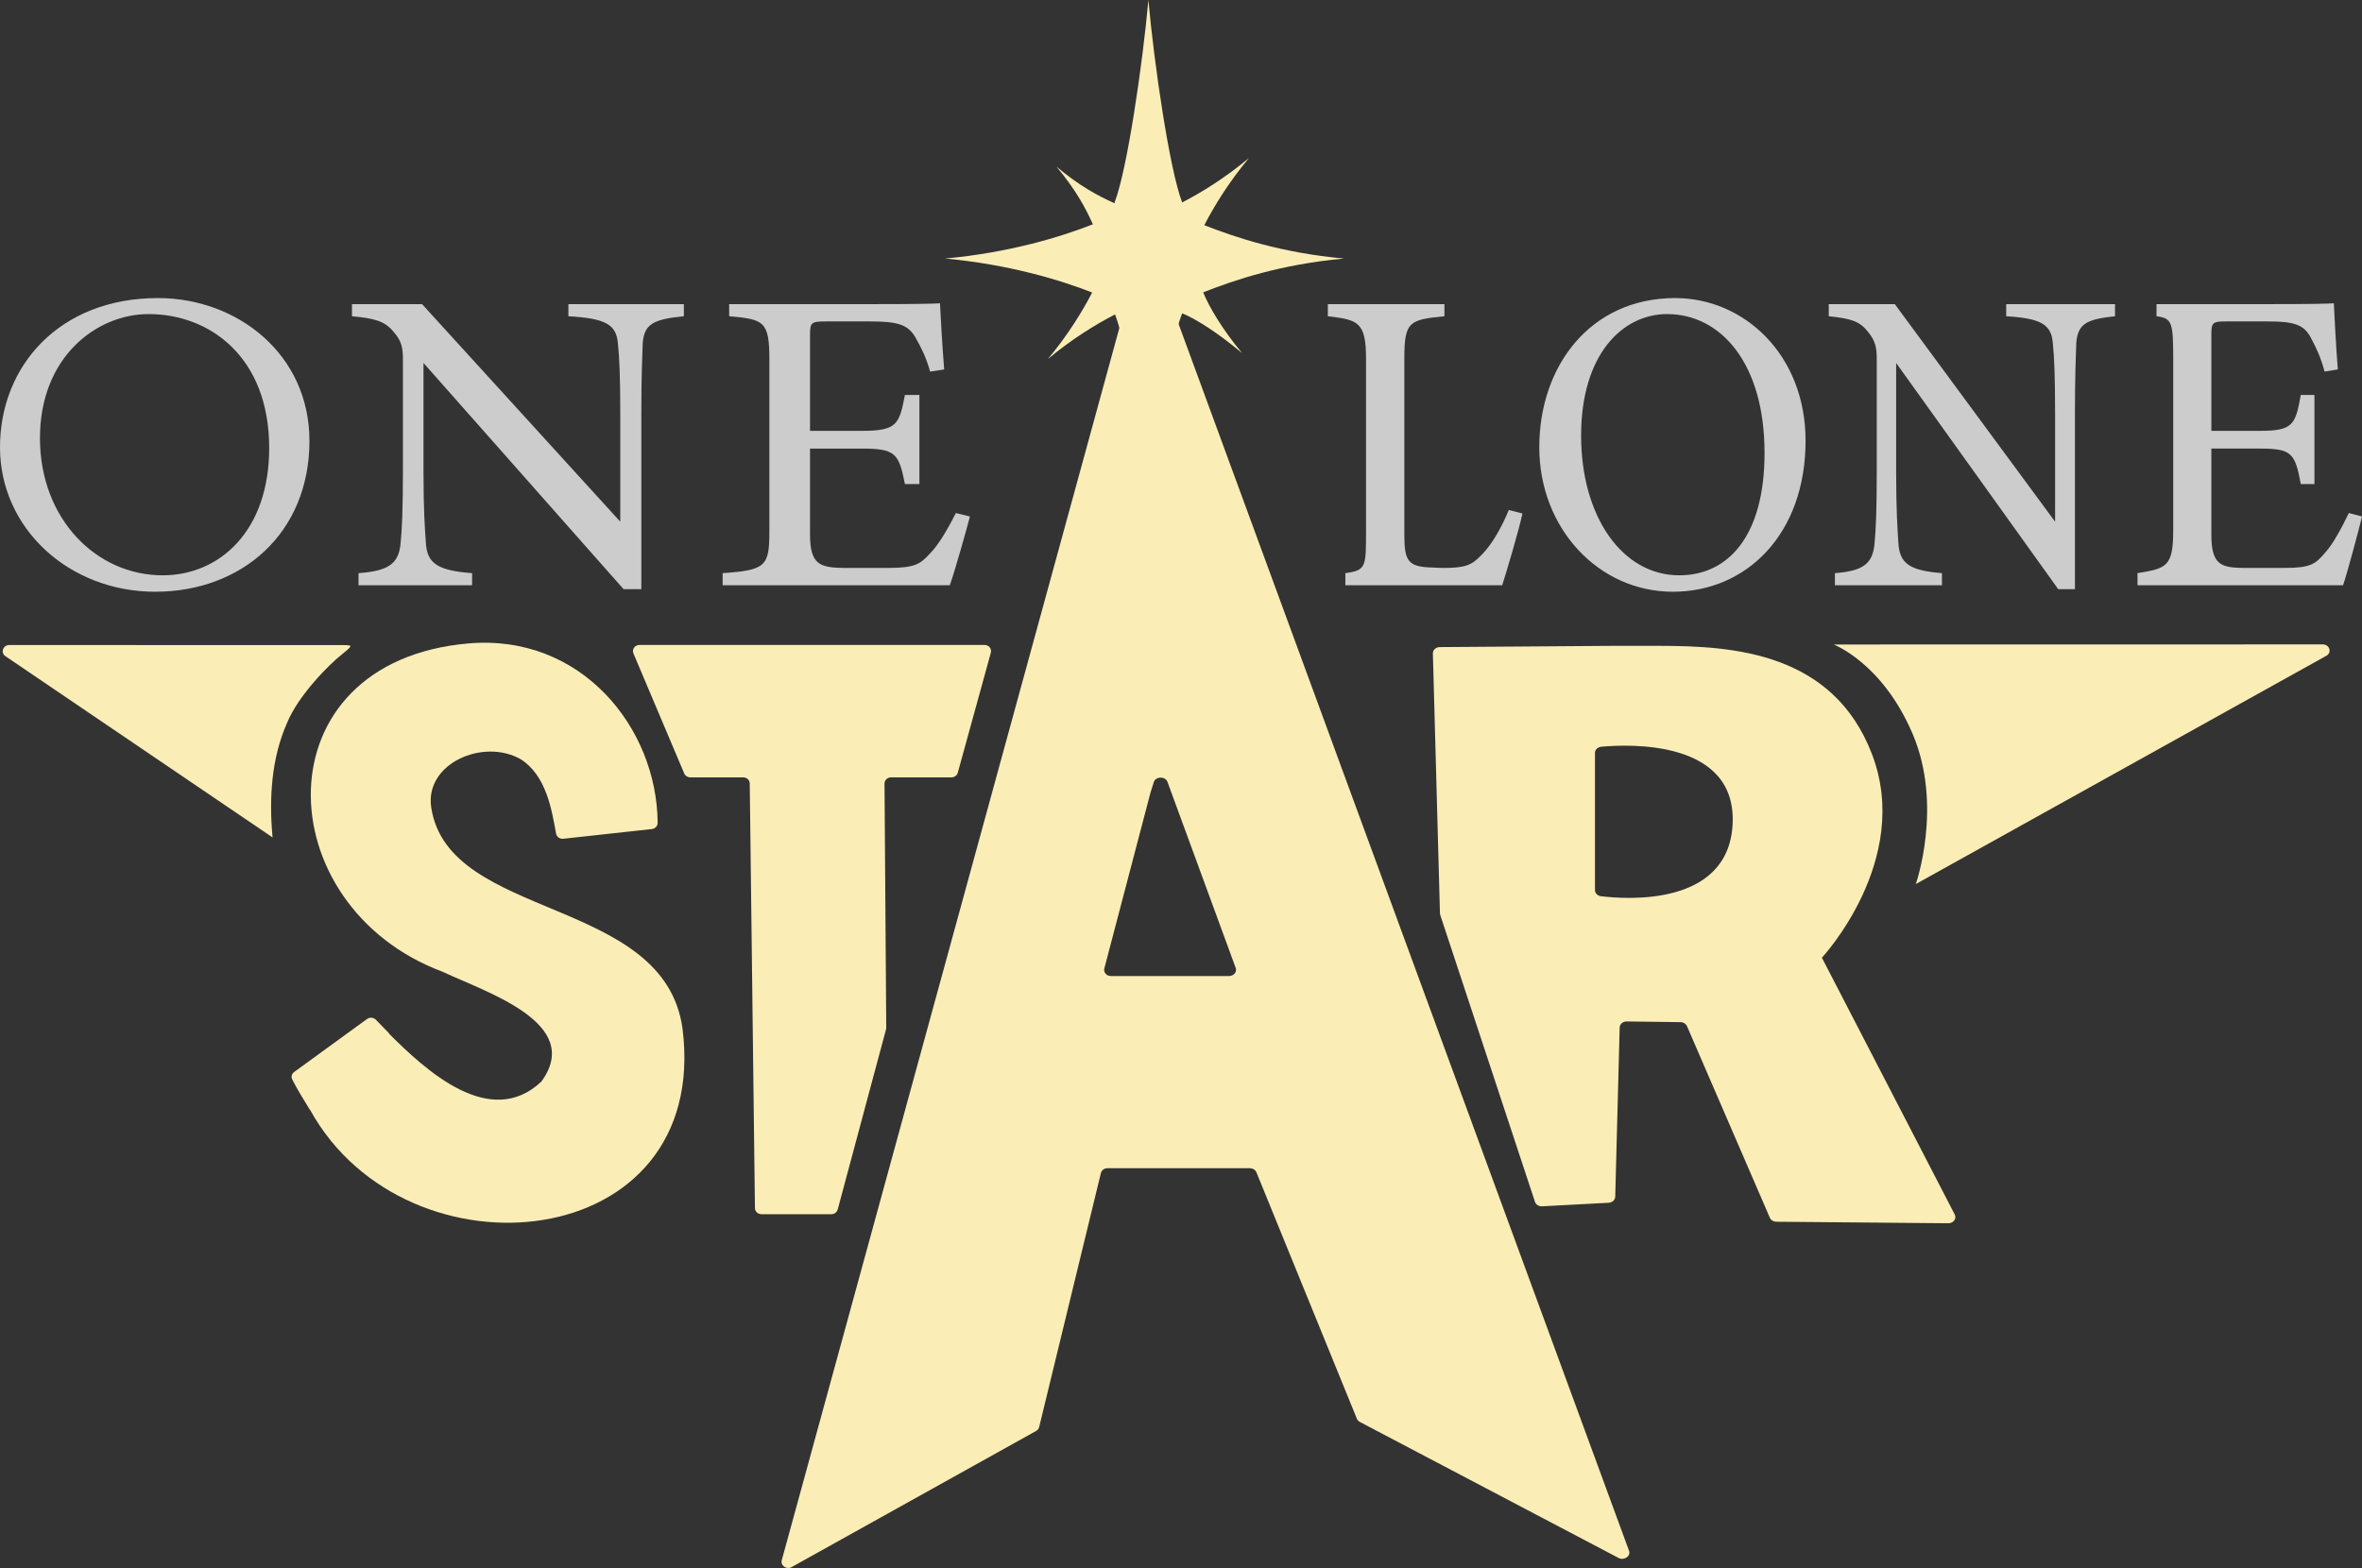
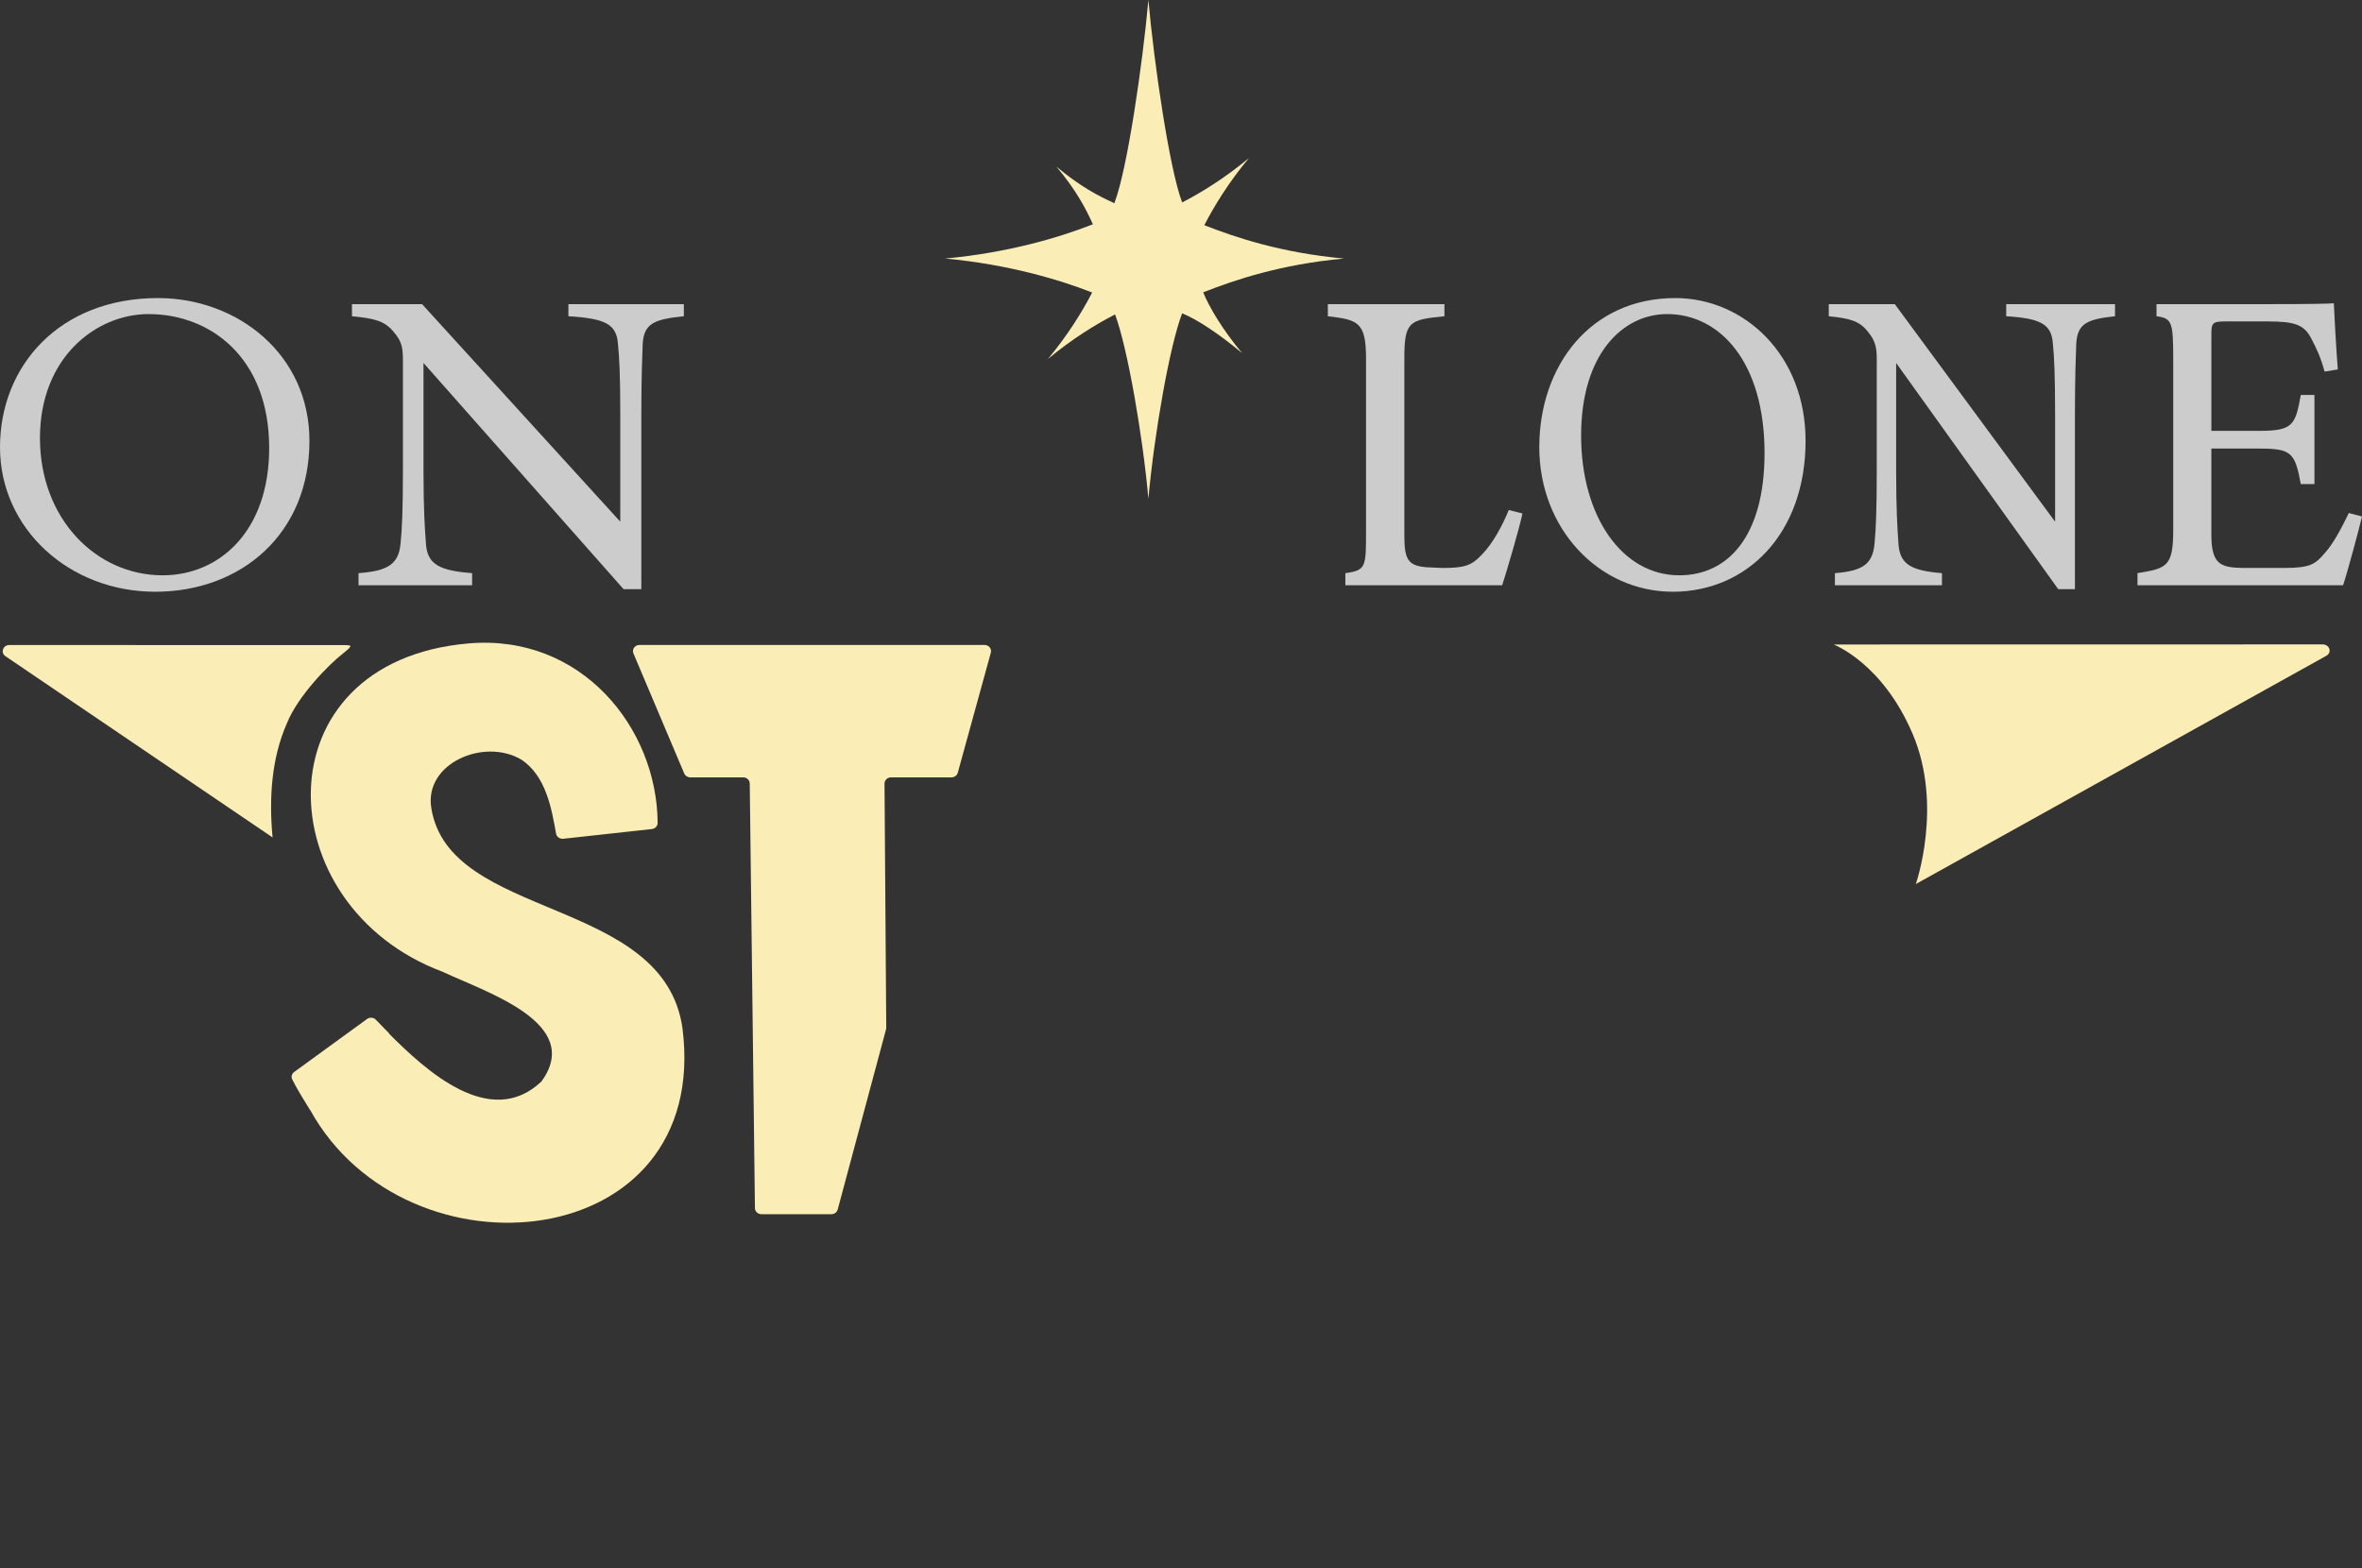
<svg xmlns="http://www.w3.org/2000/svg" id="Layer_2" viewBox="0 0 1911.78 1269.4">
  <rect x="0" y="0" width="1911.78" height="1269.4" fill="#333333" stroke="none" />
  <defs>
    <style>.cls-1{fill:#faedb6;}.cls-1,.cls-2{stroke-width:0px;}.cls-2{fill:#ccc;}</style>
  </defs>
  <g id="Layer_2-2">
    <path class="cls-1" d="M277.7,529c2.02-1.88,4.79-3.58,5.9-5.64v-.02c.09-.37-.14-.6-.66-.76-1.19-.24-2.66-.34-4.16-.33l-271.27-.05c-4.99,0-7.22,5.9-3.36,8.87l216.49,146.91c-.05-.44-.1-.87-.14-1.31-2.72-30.29-.86-62.76,11.78-91.22,8.62-21.66,33.79-47.55,45.42-56.45Z" />
    <path class="cls-1" d="M349.03,653.73c-5.44-35.8,42.41-56.39,72.58-38.98,20.44,13.18,24.92,40.37,28.47,60.16.47,2.62,3.04,4.43,5.84,4.13,23.42-2.57,48.24-5.29,71.69-7.86,2.69-.3,4.71-2.46,4.69-5.01-.55-77.12-61.82-153.1-152.98-145.28-169.89,14.57-163.68,212.68-20.85,265.92,34.48,16.32,114.38,41.35,79.72,88.78-41.39,39.11-93.54-8.96-123.19-38.64.05-.05.11-.09.16-.14-3.47-3.56-7.42-7.64-10.92-11.26-1.86-1.93-4.97-2.19-7.16-.6-18.23,13.26-40.8,29.67-58.97,42.89-1.96,1.42-2.61,3.92-1.58,6.04,3.53,7.27,11.58,20.24,14.51,24.93.03-.02.05-.04.08-.06,78.12,141.22,324.39,117.72,301.31-66.03-14.81-107.47-189.45-87.21-203.4-178.99Z" />
    <path class="cls-1" d="M678.02,979.24l39.14-145.96c.11-.41.16-.83.16-1.26l-1.4-197.65c-.02-2.77,2.36-5.03,5.3-5.03h48.87c2.42,0,4.53-1.54,5.13-3.74l26.76-97.21c.87-3.17-1.66-6.26-5.13-6.26h-279.23c-3.75,0-6.32,3.57-4.93,6.85l41.12,97.21c.8,1.9,2.76,3.15,4.93,3.15h42.8c2.91,0,5.27,2.2,5.3,4.94l4.2,343.79c.03,2.74,2.4,4.94,5.3,4.94h56.52c2.43,0,4.55-1.56,5.14-3.77Z" />
-     <path class="cls-1" d="M1474.62,775.37s73.58-78.96,40.46-165.05c-31.51-81.89-111.63-87.45-171.92-87.45h-38.75l-139,1c-3.18,0-5.73,2.31-5.65,5.12l5.73,210.44c0,.39.07.77.18,1.15l76.68,232.29c.68,2.31,3.12,3.87,5.81,3.73l53.88-2.87c2.94-.16,5.25-2.28,5.32-4.88l3.59-137.02c.07-2.74,2.63-4.92,5.74-4.88l43.52.56c2.31.03,4.37,1.3,5.2,3.21l67.1,155.16c.83,1.92,2.9,3.19,5.22,3.21l139.22,1.24c4.14.04,6.92-3.75,5.2-7.08l-107.51-207.88ZM1402.32,667.93c-3.91,65.89-85.5,60.2-106.48,57.63-2.8-.34-4.88-2.45-4.88-4.95v-111.09c0-2.56,2.19-4.7,5.07-4.97,22.31-2.09,110.4-5.98,106.29,63.39Z" />
-     <path class="cls-1" d="M933.25,205.9c-.88-2.5-3.43-3.66-5.9-3.52-.89.02-1.77.24-2.55.65-.04.02-.08.03-.12.05v.02c-1.12.62-2.03,1.61-2.42,3.03l-289.52,1057.03c-1.19,4.33,3.89,7.82,8.03,5.51l197.83-110.19c1.26-.7,2.16-1.86,2.49-3.19l49.97-205.62c.56-2.28,2.75-3.9,5.28-3.9h115.15c2.42,0,4.59,1.3,5.43,3.26l81.36,199.64c.46,1.07,1.33,1.97,2.46,2.56l209.29,110.04c4.54,2.34,10.05-1.37,8.51-5.74L933.25,205.9ZM994.67,790.18h-95.57c-3.56,0-6.15-3.13-5.22-6.31l37.29-142.09h0s2.68-8.53,2.68-8.53c1.53-4.87,9.51-4.94,11.15-.09l55.23,150.62c1.08,3.2-1.7,6.4-5.56,6.4Z" />
    <path class="cls-1" d="M1879.9,521.7l-395.77.07s39.46,14.82,63.96,72.44c24.76,58.21,2.55,121.5,2.55,121.5l332.24-184.78c4.81-2.67,2.69-9.23-2.98-9.23Z" />
    <path class="cls-2" d="M127.88,241.31c64.7,0,122.58,45.87,122.58,115.55,0,75.28-55.24,122.2-124.85,122.2S0,427.94,0,362.11s48.05-120.8,127.88-120.8ZM120.31,254.27c-42.37,0-87.97,34.91-87.97,100.39s45.59,111.1,99.32,111.1c45.78,0,86.21-35.51,86.21-103.09,0-73.53-48-108.4-97.56-108.4Z" />
    <path class="cls-2" d="M553.5,256.02c-24.21,2.45-32.16,5.95-33.29,22.06-.38,11.2-1.13,25.91-1.13,58.47v140.41h-14.38l-161.93-183.12v87.54c0,31.51,1.14,47.27,1.89,57.42.76,17.86,10.22,23.11,37.46,25.21v9.8h-91.94v-9.8c23.46-1.75,32.54-7,34.05-24.16,1.14-11.2,1.89-26.96,1.89-58.82v-89.29c0-9.8-.76-15.41-7.57-23.11-7.19-8.75-15.13-10.85-33.67-12.6v-9.8h56.75l160.42,176.12v-85.79c0-32.56-.76-47.62-1.89-58.12-1.14-15.76-9.84-20.66-40.1-22.41v-9.8h93.45v9.8Z" />
-     <path class="cls-2" d="M785.04,418.14c-2.27,9.1-12.49,45.17-16.27,55.67h-183.87v-9.8c35.19-2.45,37.83-5.6,37.83-34.31v-138.31c0-31.16-4.16-32.91-32.54-35.36v-9.8h115.77c35.56,0,50.32-.35,54.86-.7.38,8.75,1.89,35.01,3.4,53.57l-11.35,1.75c-3.4-11.9-7.19-19.26-11.35-26.61-6.05-11.55-14.76-14.01-37.46-14.01h-35.94c-11.73,0-12.49,1.05-12.49,11.2v77.38h42c28.38,0,30.27-5.25,34.81-29.06h11.73v72.13h-11.73c-4.92-25.21-7.95-28.71-35.19-28.71h-41.62v69.68c0,24.51,8.32,26.61,27.24,26.96h35.19c23.08,0,26.86-3.15,35.19-12.25,7.19-7.35,15.13-21.71,20.43-32.21l11.35,2.8Z" />
    <path class="cls-2" d="M1232.25,415.69c-2.14,10.85-12.84,47.27-16.4,58.12h-126.93v-9.8c16.89-2.34,16.73-4.9,16.73-34.66v-139.01c0-29.76-6.58-31.45-30.91-34.31v-9.8h94.37v9.8c-28.52,2.8-32.45,4.2-32.45,34.31v142.51c0,21.36,2.85,26.26,23.18,26.61.36,0,5.73.35,7.87.35,18.18,0,23.53-2.1,31.73-10.85,8.91-9.1,16.4-23.11,21.75-36.06l11.05,2.8Z" />
    <path class="cls-2" d="M1355.92,241.31c55.67,0,105.49,45.87,105.49,115.55,0,75.28-47.53,122.2-107.44,122.2s-108.09-51.12-108.09-116.95,41.35-120.8,110.05-120.8ZM1349.41,254.27c-36.46,0-69.67,32.91-69.67,98.39s33.21,113.1,79.44,113.1c39.4,0,69.02-31.51,69.02-99.09,0-73.53-36.14-112.4-78.79-112.4Z" />
-     <path class="cls-2" d="M1711.88,256.02c-22.82,2.45-30.31,5.95-31.38,22.06-.36,11.2-1.07,25.91-1.07,58.47v140.41h-13.55l-131.16-183.12v87.54c0,31.51,1.07,47.27,1.78,57.42.71,17.86,9.63,23.11,35.3,25.21v9.8h-86.64v-9.8c22.11-1.75,30.66-7,32.09-24.16,1.07-11.2,1.78-26.96,1.78-58.82v-89.29c0-9.8-.71-15.41-7.13-23.11-6.77-8.75-14.26-10.85-31.73-12.6v-9.8h53.48l129.73,176.12v-85.79c0-32.56-.71-47.62-1.78-58.12-1.07-15.76-9.27-20.66-37.79-22.41v-9.8h88.07v9.8Z" />
+     <path class="cls-2" d="M1711.88,256.02c-22.82,2.45-30.31,5.95-31.38,22.06-.36,11.2-1.07,25.91-1.07,58.47v140.41h-13.55l-131.16-183.12v87.54c0,31.51,1.07,47.27,1.78,57.42.71,17.86,9.63,23.11,35.3,25.21v9.8h-86.64v-9.8c22.11-1.75,30.66-7,32.09-24.16,1.07-11.2,1.78-26.96,1.78-58.82v-89.29c0-9.8-.71-15.41-7.13-23.11-6.77-8.75-14.26-10.85-31.73-12.6v-9.8h53.48l129.73,176.12v-85.79c0-32.56-.71-47.62-1.78-58.12-1.07-15.76-9.27-20.66-37.79-22.41v-9.8h88.07Z" />
    <path class="cls-2" d="M1901.09,415.34c-4.99,10.5-12.48,24.86-19.25,32.21-7.84,9.1-11.41,12.25-33.16,12.25h-33.16c-17.83-.35-25.67-2.45-25.67-26.96v-69.68h39.22c25.67,0,28.52,3.5,33.16,28.71h11.05v-72.13h-11.05c-4.28,23.81-6.06,29.06-32.8,29.06h-39.58v-77.38c0-10.15.71-11.2,11.77-11.2h33.87c21.39,0,29.59,2.45,35.3,14.01,3.92,7.35,7.49,14.71,10.7,26.61l10.7-1.75c-1.43-18.56-2.85-44.82-3.21-53.57-4.28.35-18.18.7-51.7.7h-91.82v9.8c12.45,1.68,13.52,4.55,13.52,34.31v139.01c0,29.76-5.63,30.77-28.91,34.66v9.8h166.39c3.57-10.5,13.19-46.57,15.33-55.67l-10.7-2.8Z" />
    <path class="cls-1" d="M973.85,236.67c25.95-10.2,62.89-22.67,113.95-27.35-50.48-4.63-87.16-16.87-113.05-27,8.01-15.56,19.74-34.69,36.09-54.34-19.53,16.25-38.53,27.93-54.04,35.94v-.14c-10.13-26.27-22.63-111.7-27.31-163.78-4.67,52.08-17.17,137.51-27.31,163.78v.81c-13.13-5.88-27.81-13.56-47.1-29.68,15.99,19.14,23.68,33.74,29.54,46.79h-.37c-25.98,10.25-67.78,22.89-119.28,27.61,51.32,4.71,93.02,17.28,119.01,27.51-8,15.47-19.65,34.39-35.83,53.84,19.67-16.36,38.8-28.09,54.37-36.11,10.07,26.95,22.35,97.72,26.98,149.24,4.67-52.08,17.17-123.84,27.31-150.11v-.03c11.94,4.83,29.63,16.42,48.56,32.24-15.8-18.92-26.69-37.3-31.52-49.22Z" />
  </g>
</svg>